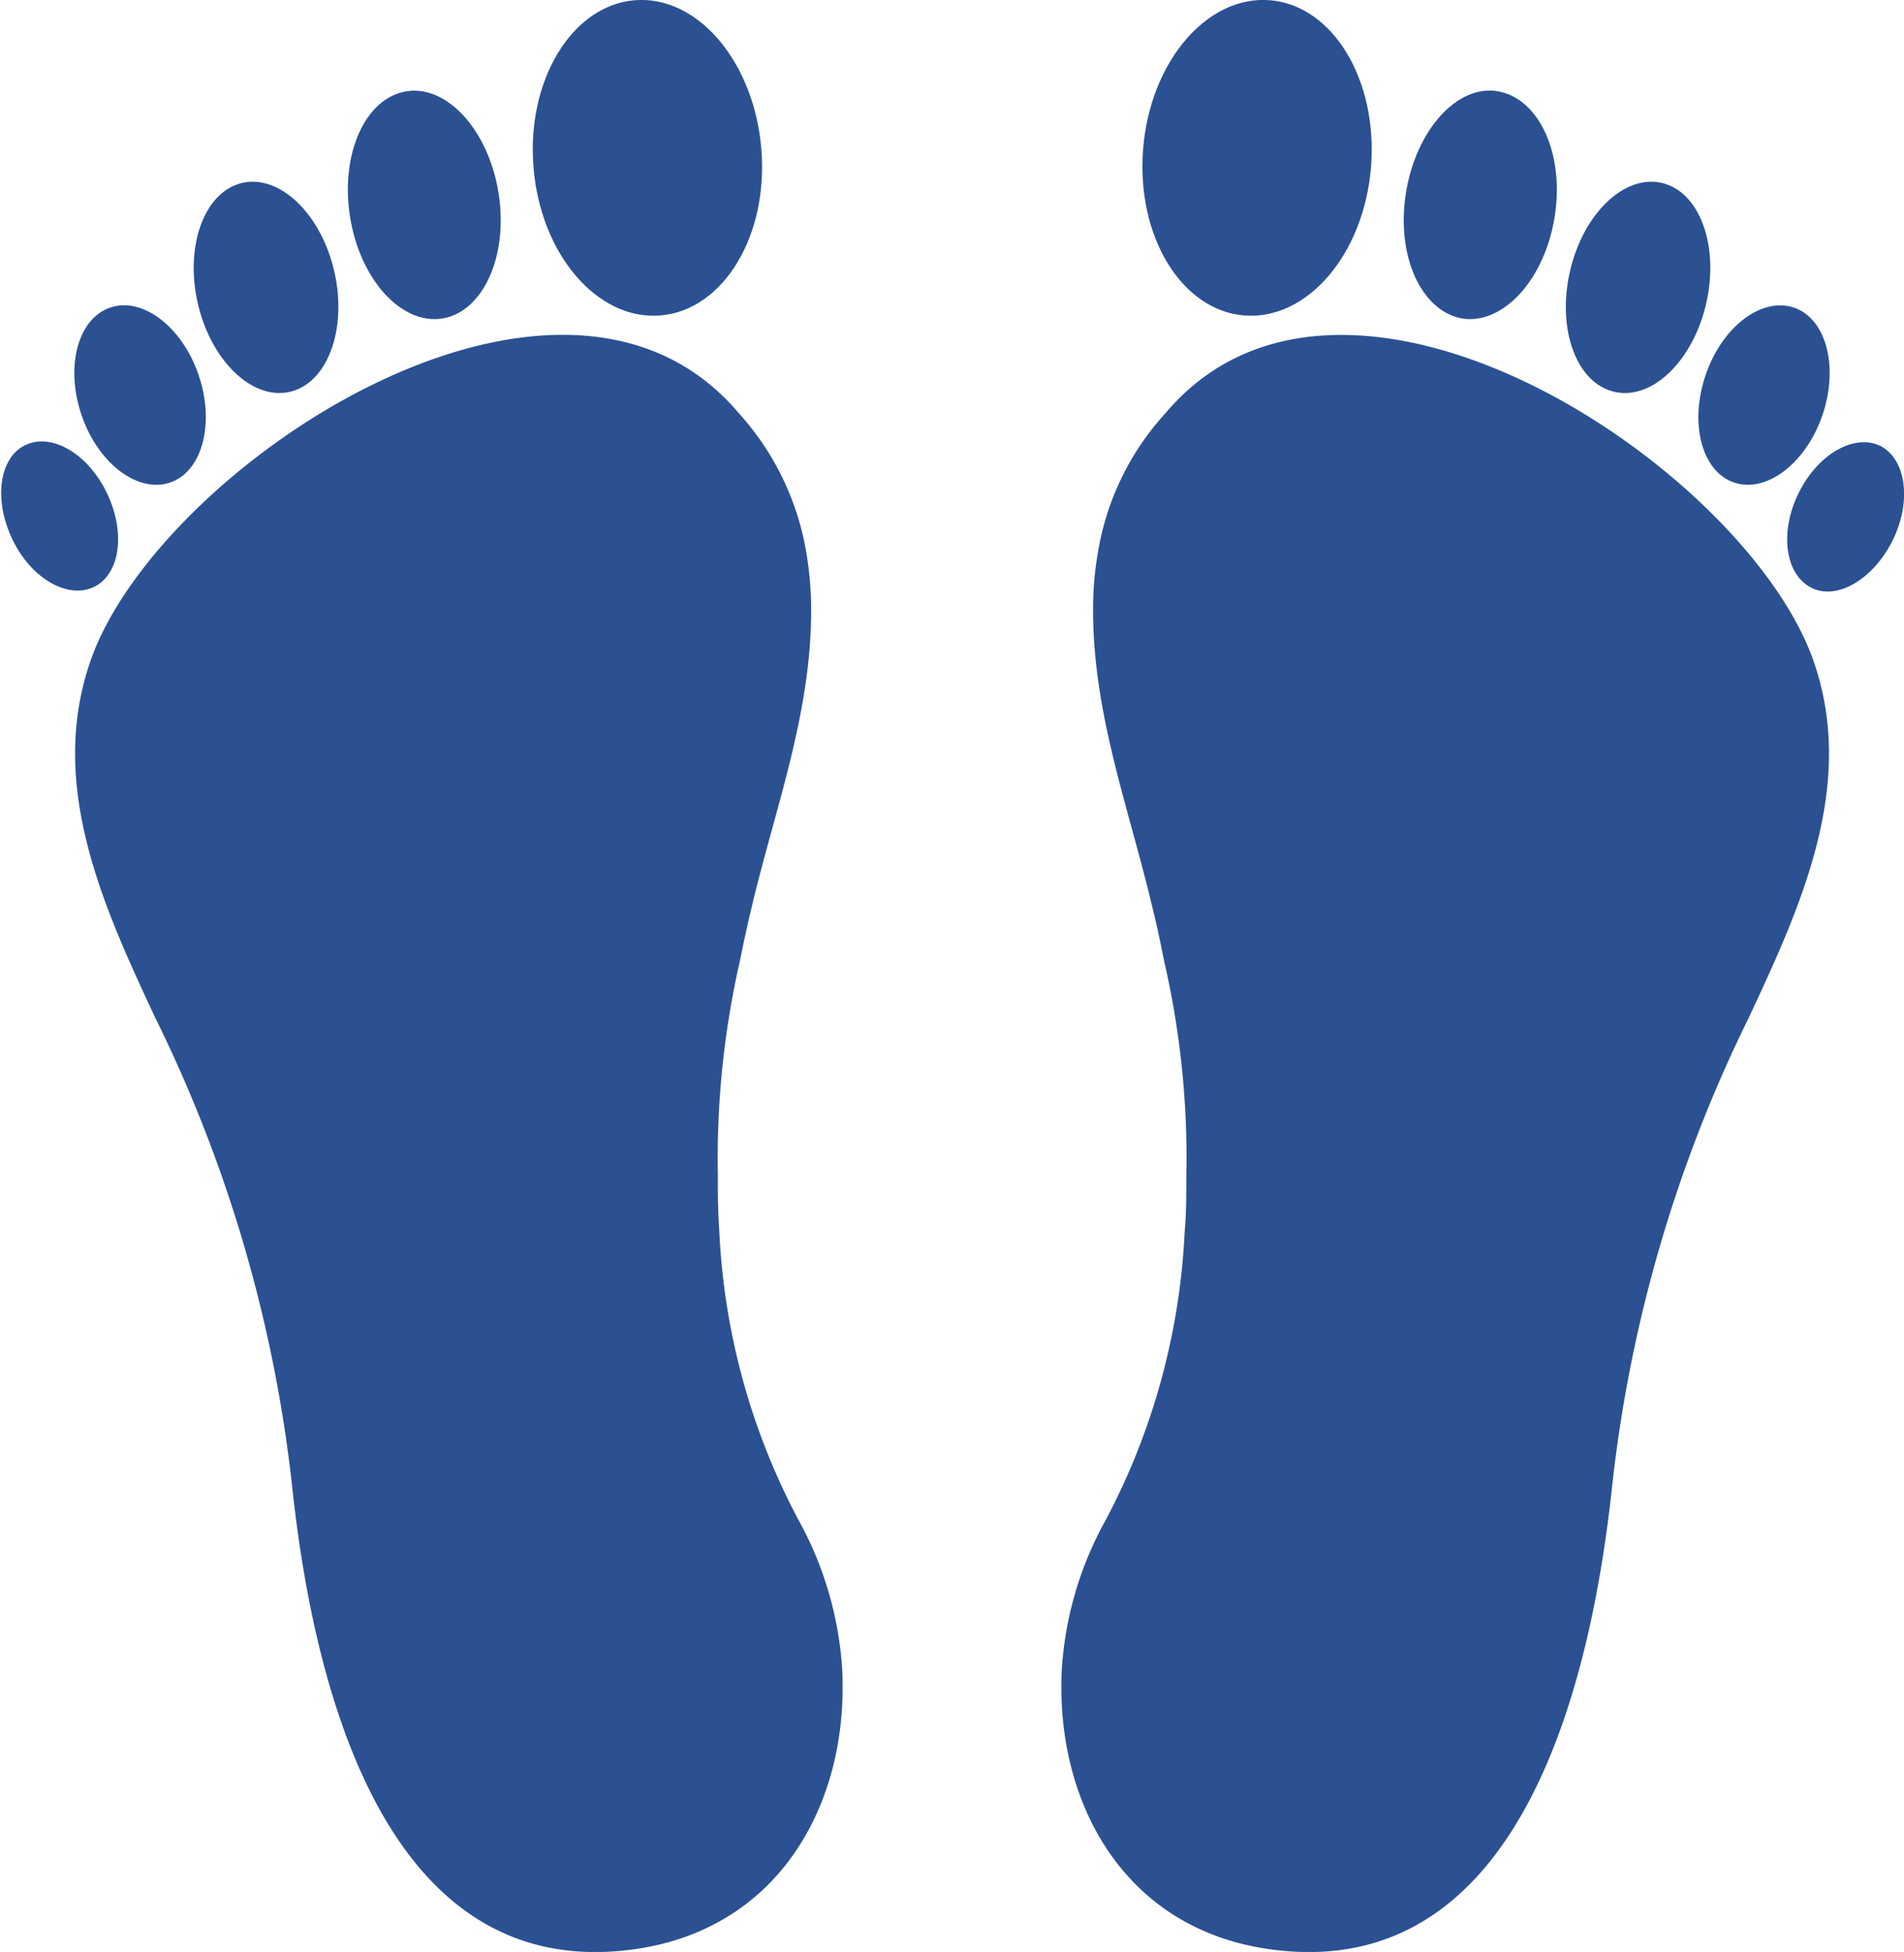
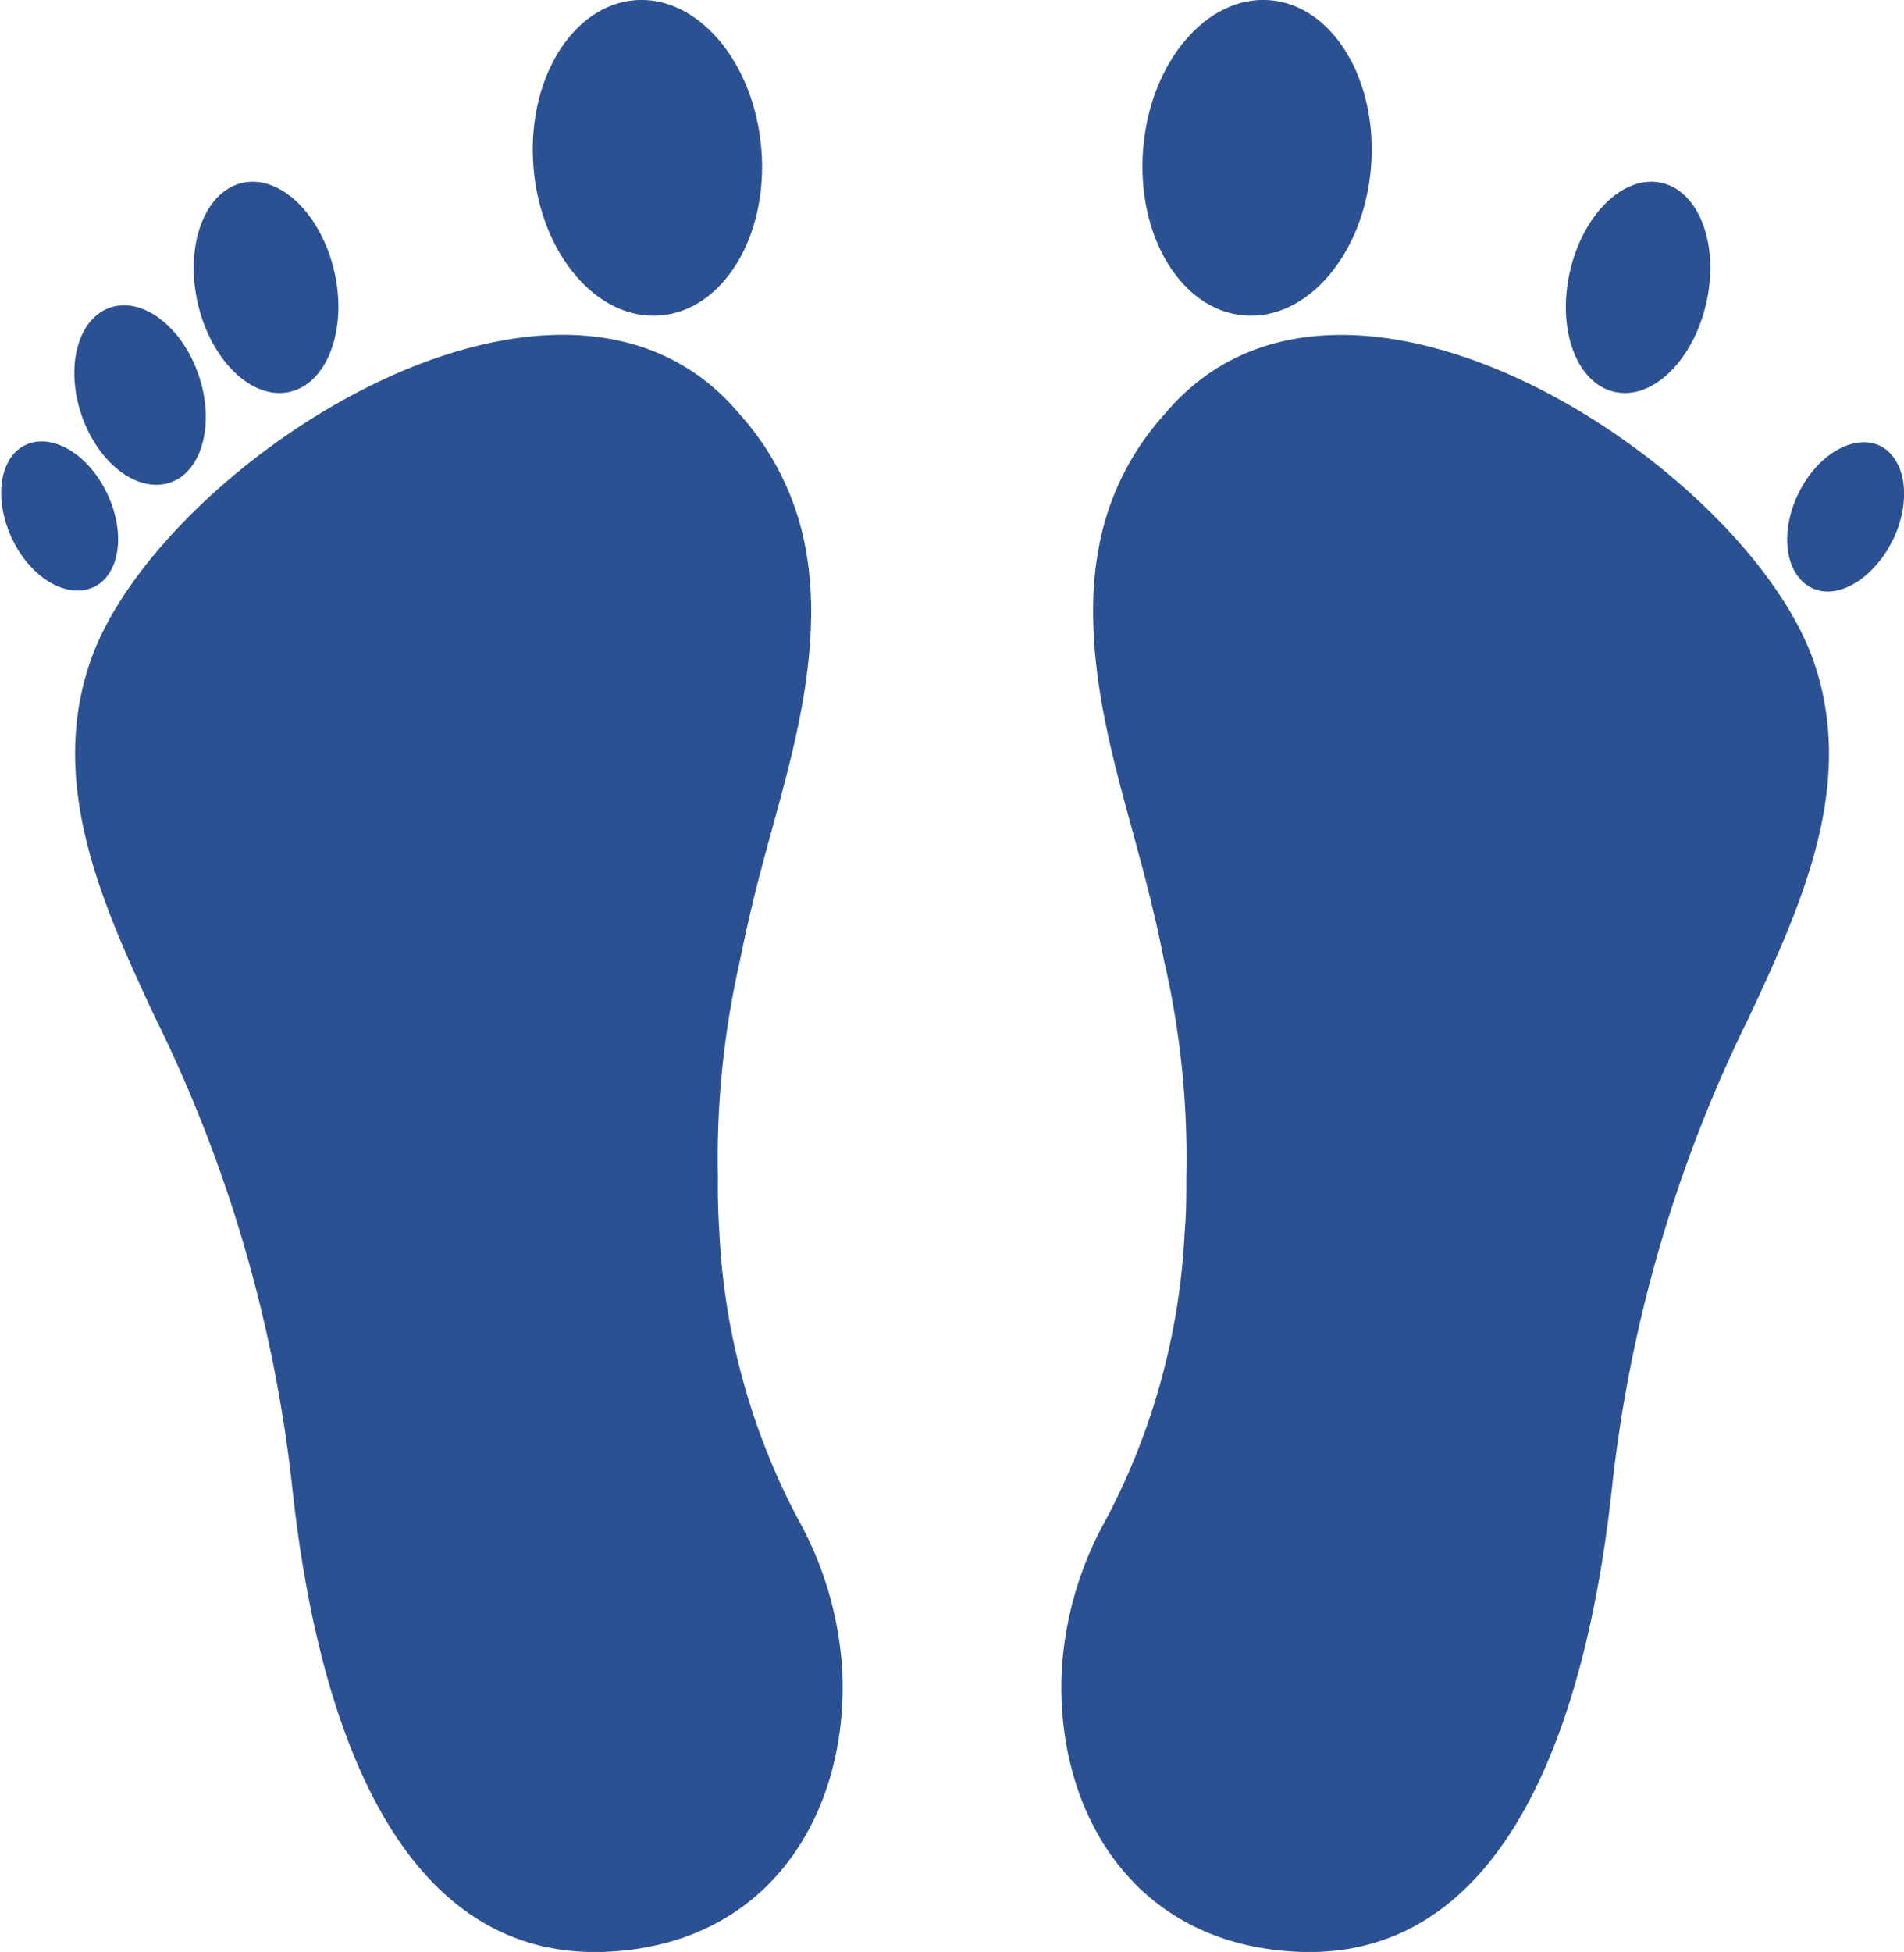
<svg xmlns="http://www.w3.org/2000/svg" id="Layer_1" data-name="Layer 1" viewBox="0 0 80.73 82.73">
  <defs>
    <style>.cls-1{fill:#2b5193;}</style>
  </defs>
  <path class="cls-1" d="M299.85,419.41a28.89,28.89,0,0,1-3.35-12.2c-.05-.76-.07-1.53-.06-2.29a37.69,37.69,0,0,1,.94-9.23c.15-.76.32-1.52.5-2.28,1-4.23,2.59-8.33,2.51-12.87a14.92,14.92,0,0,0-.2-2.11,11.65,11.65,0,0,0-2.85-5.9c-7.57-9-24.49,2.16-27.46,10.36-1.9,5.28.46,10.45,2.69,15.22a59.56,59.56,0,0,1,5.81,19.83c.84,7.89,3.67,21.16,14.48,19.68,6.28-.86,9.13-6.31,8.85-11.85a15,15,0,0,0-1.86-6.36Z" transform="translate(-266 -355)" />
  <path class="cls-1" d="M294,368.37c2.67-.22,4.59-3.38,4.28-7.07s-2.71-6.51-5.37-6.29-4.59,3.39-4.29,7.08,2.71,6.5,5.38,6.28Z" transform="translate(-266 -355)" />
-   <path class="cls-1" d="M284.75,368.5c1.74-.28,2.81-2.66,2.39-5.31s-2.17-4.6-3.91-4.32-2.81,2.65-2.39,5.31,2.17,4.59,3.91,4.32Z" transform="translate(-266 -355)" />
  <path class="cls-1" d="M278.28,371.61c1.6-.36,2.45-2.64,1.9-5.08s-2.3-4.14-3.9-3.78-2.45,2.64-1.9,5.08,2.3,4.14,3.9,3.78Z" transform="translate(-266 -355)" />
  <path class="cls-1" d="M273.22,375.45c1.36-.47,1.9-2.51,1.2-4.56s-2.39-3.33-3.76-2.85-1.9,2.51-1.2,4.56,2.39,3.32,3.76,2.85Z" transform="translate(-266 -355)" />
  <path class="cls-1" d="M270,379.87c1.1-.55,1.34-2.32.52-4s-2.36-2.54-3.46-2-1.34,2.32-.53,4,2.37,2.54,3.47,2Z" transform="translate(-266 -355)" />
  <path class="cls-1" d="M315.4,372.53a11.49,11.49,0,0,0-2.85,5.9,13.58,13.58,0,0,0-.2,2.11c-.08,4.54,1.5,8.64,2.5,12.87.19.76.35,1.52.5,2.28a37.22,37.22,0,0,1,.95,9.23c0,.76,0,1.53-.07,2.29a29,29,0,0,1-3.34,12.2,14.92,14.92,0,0,0-1.87,6.36c-.28,5.54,2.58,11,8.86,11.85,10.8,1.48,13.64-11.79,14.48-19.68a59.54,59.54,0,0,1,5.8-19.83c2.23-4.77,4.6-9.94,2.69-15.22-3-8.2-19.89-19.35-27.45-10.36Z" transform="translate(-266 -355)" />
  <path class="cls-1" d="M318.75,368.37c2.67.22,5.08-2.59,5.38-6.28s-1.61-6.86-4.28-7.08-5.08,2.6-5.38,6.29,1.61,6.85,4.28,7.07Z" transform="translate(-266 -355)" />
-   <path class="cls-1" d="M328,368.5c1.74.27,3.5-1.66,3.92-4.32s-.66-5-2.4-5.31-3.49,1.66-3.91,4.32.65,5,2.39,5.31Z" transform="translate(-266 -355)" />
  <path class="cls-1" d="M334.46,371.61c1.6.36,3.34-1.33,3.89-3.78s-.3-4.72-1.9-5.08-3.34,1.33-3.89,3.78.29,4.72,1.9,5.08Z" transform="translate(-266 -355)" />
-   <path class="cls-1" d="M339.52,375.45c1.37.47,3.05-.81,3.75-2.85s.17-4.09-1.2-4.56-3.05.8-3.75,2.85-.17,4.09,1.2,4.56Z" transform="translate(-266 -355)" />
  <path class="cls-1" d="M345.73,373.9c-1.11-.54-2.66.35-3.47,2s-.58,3.42.52,4,2.66-.36,3.47-2,.58-3.43-.52-4Z" transform="translate(-266 -355)" />
</svg>